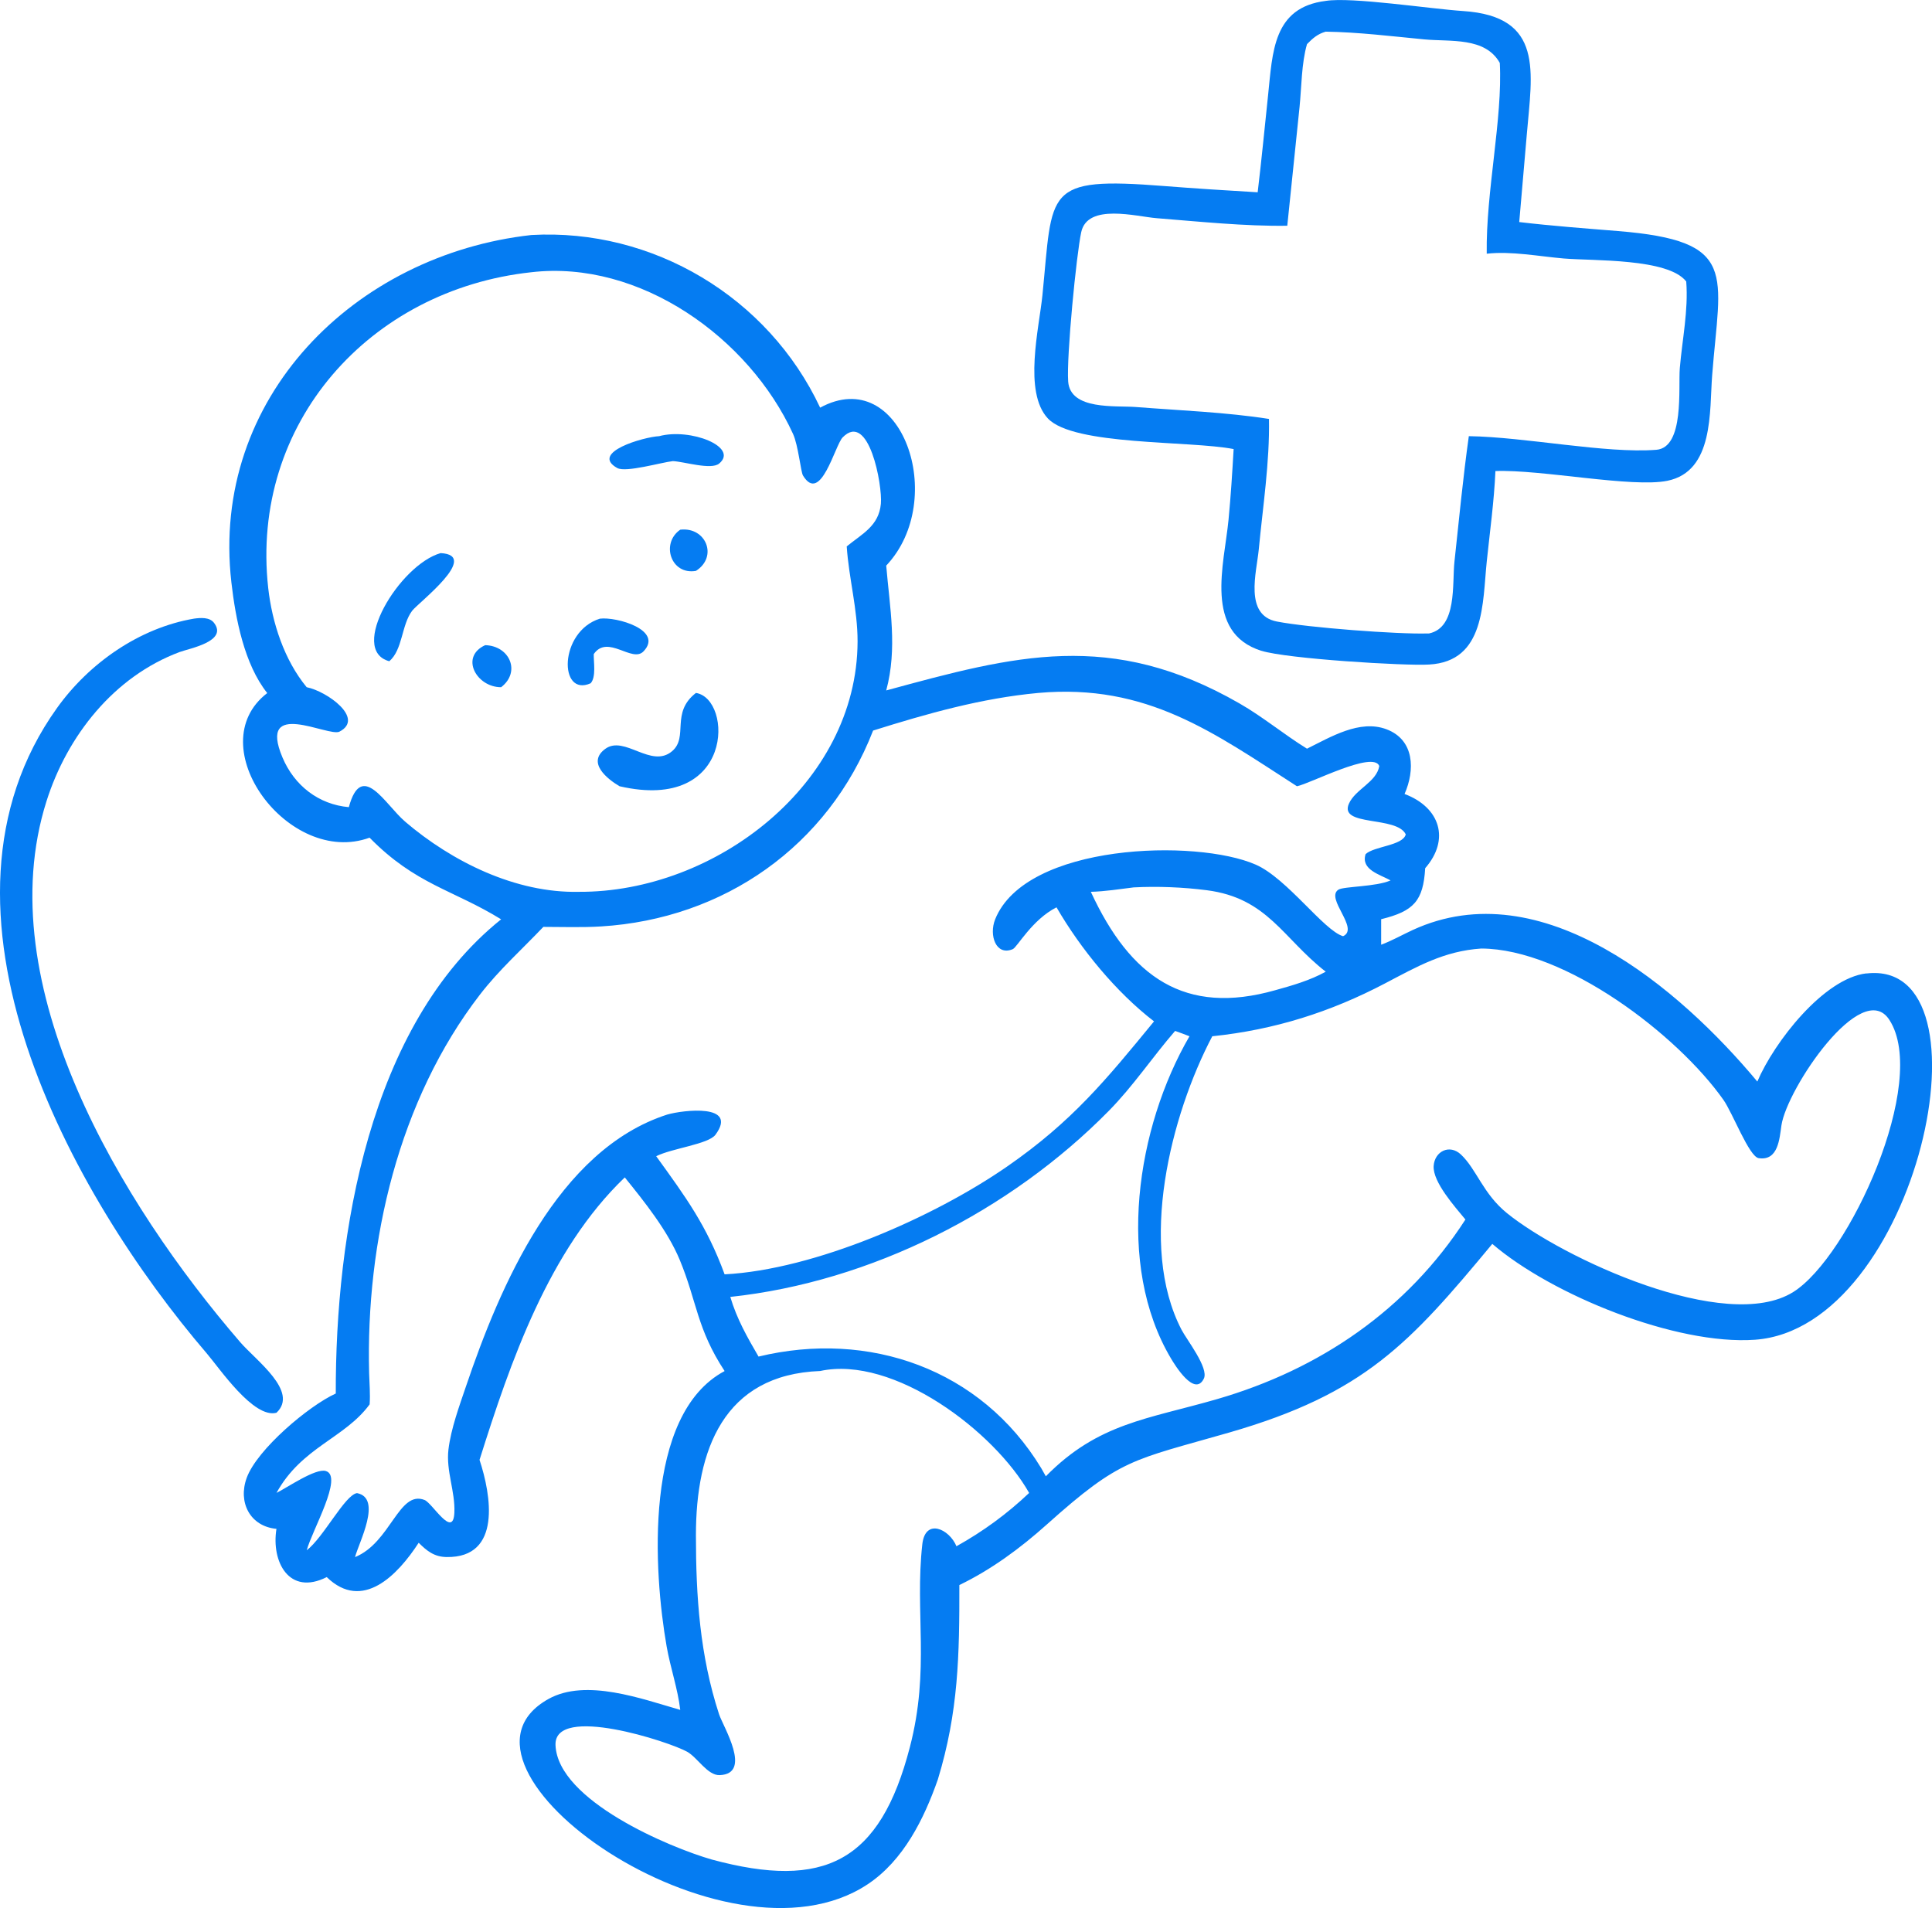
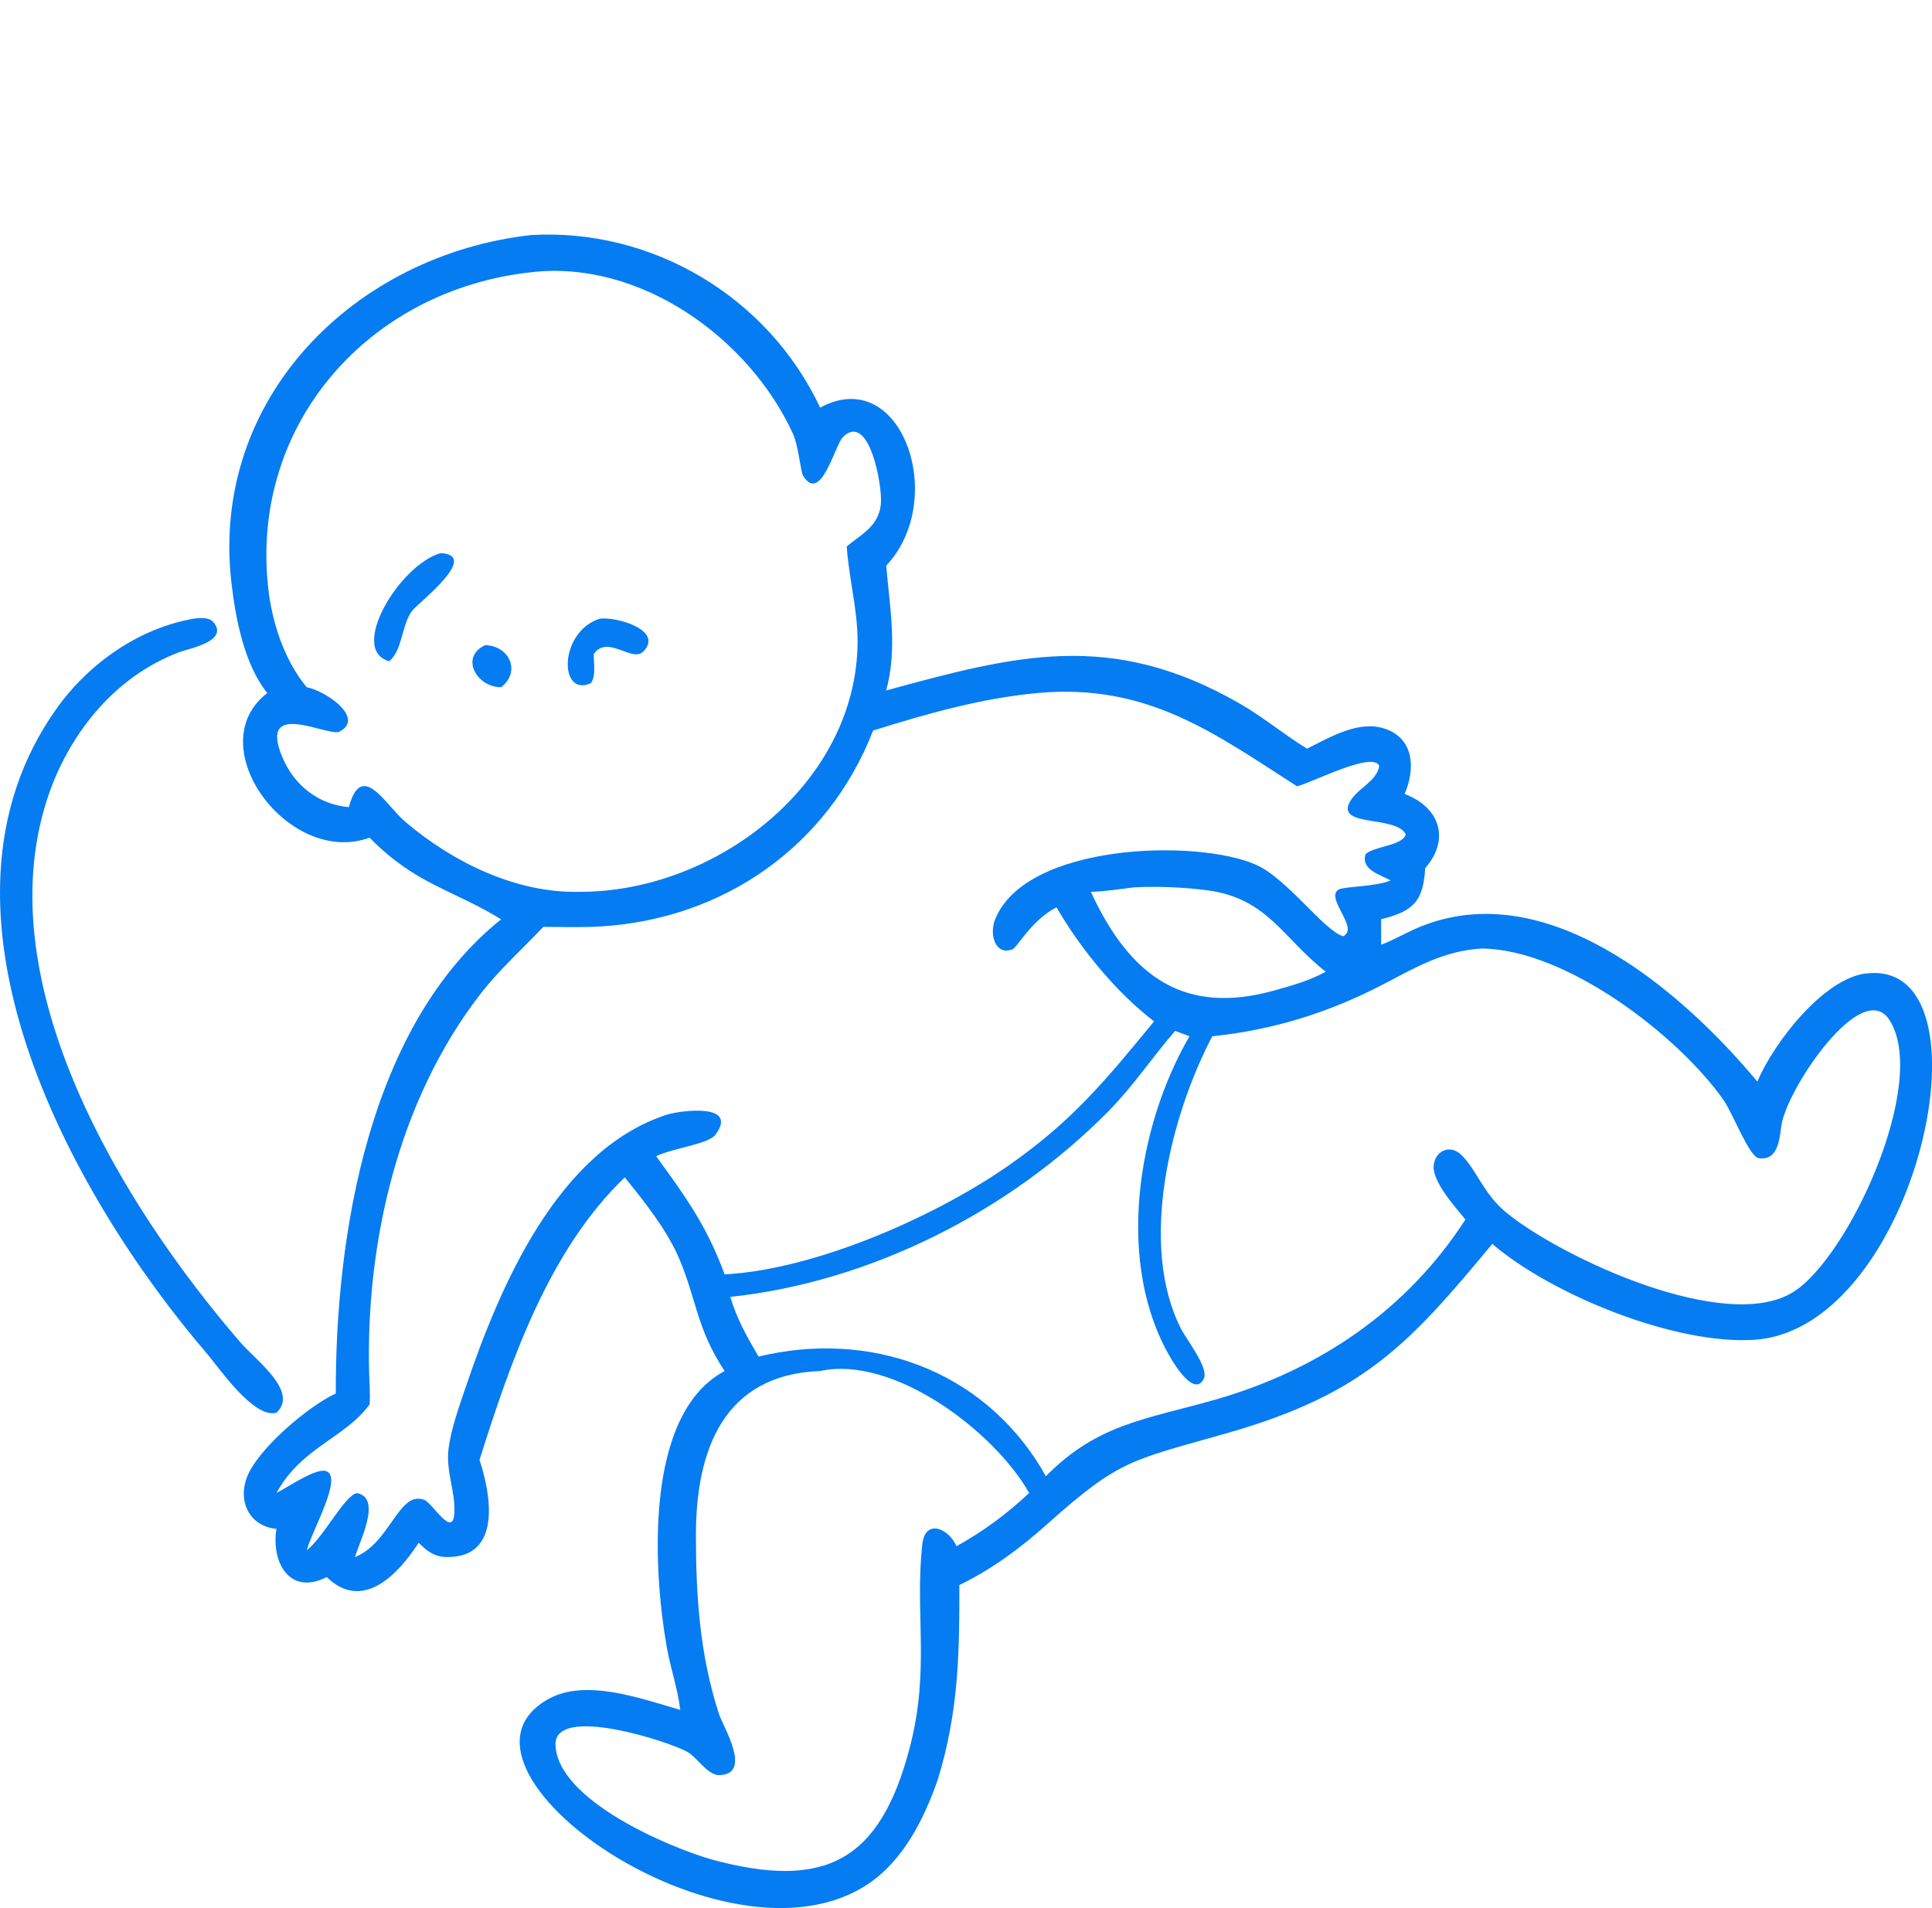
<svg xmlns="http://www.w3.org/2000/svg" id="Layer_2" data-name="Layer 2" viewBox="0 0 340 335.78">
  <defs>
    <style>
      .cls-1 {
        fill: #057cf2;
      }
    </style>
  </defs>
  <g id="Layer_1-2" data-name="Layer 1">
-     <path class="cls-1" d="M221.99,114.53c4.48,1.41,25.27,2.68,29.5,2.42,9.93-.54,9.39-10.89,10.16-18.19.55-5.25,1.29-10.58,1.52-15.86,8.02-.31,24.07,2.98,30.27,1.71,8.21-1.68,7.38-12.26,7.87-18.54,1.39-18.02,4.76-23.68-16.61-25.41-5.78-.47-11.58-.9-17.34-1.58l1.33-15.4c.93-11.03,3.09-20.8-11.23-21.74-5.68-.37-19.62-2.52-24.16-1.78-9.29,1.15-9.34,9.02-10.14,16.61-.6,5.69-1.15,11.39-1.83,17.07-5.49-.32-10.97-.67-16.46-1.1-21.3-1.67-19.56.7-21.42,19.22-.58,5.74-3.39,17.05.96,21.68,4.53,4.82,24.95,3.88,32.69,5.39-.24,4.16-.5,8.31-.9,12.46-.76,7.85-4.41,19.84,5.79,23.05ZM199.9,71.63c-3.56-.28-11.56.6-11.92-4.5-.31-4.41,1.45-22.38,2.3-26.28,1.12-5.14,9.71-2.73,13.29-2.45,7.41.59,15.57,1.44,22.97,1.33l2.16-20.9c.36-3.55.33-7.66,1.31-11.06,1.01-1.04,1.87-1.79,3.29-2.2,5.75.09,11.61.81,17.34,1.36,4.63.44,10.71-.45,13.3,4.14.52,9.81-2.46,22.66-2.3,33.58,4.3-.49,9.22.47,13.55.84,5.24.44,18.37-.06,21.56,4.05.39,5.1-.7,10.16-1.13,15.23-.29,3.43.85,14.01-4.15,14.39-8.88.69-23.05-2.26-32.98-2.4-1.03,7.31-1.73,14.74-2.53,22.08-.43,3.92.51,11.59-4.47,12.64h-.25c-5.23.17-21.07-1.03-26.54-2.1-5.78-1.13-3.57-8.63-3.18-12.65.72-7.56,1.94-15.41,1.8-23-7.46-1.18-15.84-1.5-23.43-2.1Z" />
    <path class="cls-1" d="M328.46,171.3c-7.52.88-16.23,12.08-19.2,19.04-13.64-16.37-37.91-37.15-60.65-26.67-1.84.85-3.65,1.88-5.55,2.59v-4.49c5.73-1.41,7.41-3.2,7.75-8.98,4.41-5.04,2.63-10.71-3.63-13.06,1.85-4.19,1.78-9.52-3.19-11.39-4.71-1.77-9.82,1.37-13.98,3.42-4.07-2.51-7.72-5.58-11.89-7.97-22.66-13.02-39.51-8.45-62.16-2.28,2-7.42.63-14.49,0-21.97,10.97-11.6,2.72-35.59-11.63-27.8-9.13-19.46-29.47-31.59-50.81-30.38-31.09,3.45-56.52,28.68-52.8,61.14.73,6.36,2.26,14.39,6.31,19.47-12.03,9.26,3.8,30.64,18.01,25.45,8.11,8.27,14.71,9.16,23.15,14.37-23.32,18.7-29.17,55.58-29.1,83.45-4.8,2.19-13.84,9.84-15.67,14.83-1.59,4.35.61,8.56,5.23,8.99-.94,5.78,2.22,11.84,8.85,8.49,6.27,6.1,12.47-.32,16.18-6.04,1.45,1.44,2.74,2.48,4.9,2.51,9.79.16,7.83-11,5.81-17.1,5.43-17.24,12.18-36.9,25.56-49.71,3.48,4.3,7.54,9.38,9.67,14.51,3.05,7.35,2.99,12.1,7.9,19.57-14.37,7.65-12.48,35.49-10.2,48.48.65,3.71,1.96,7.43,2.39,11.15-6.74-1.93-16.59-5.6-23.19-1.92-21.57,12.03,31.23,49.17,56.17,32.61,6.3-4.18,9.92-11.5,12.35-18.43,3.64-11.91,3.81-21.93,3.79-34.23,5.64-2.73,10.71-6.47,15.37-10.64,13.07-11.71,14.98-11.27,32.08-16.19,23.86-6.87,31.82-15.72,46.34-33.21,10.48,9,32.33,17.85,46.21,16.87,28.66-2.03,42.69-67.17,19.64-64.46ZM71.27,144.57c-3.48-2.97-7.63-10.85-9.88-2.52-5.31-.47-9.59-3.79-11.68-8.75-4.43-10.5,8.12-3.55,10.03-4.54,4.49-2.32-2.18-7.1-5.77-7.82-3.95-4.78-6.09-11.37-6.77-17.47-3.2-28.94,17.85-52.49,46.31-55.56,19.08-2.22,38.31,11.53,46.05,28.45.92,2,1.37,6.7,1.75,7.32,3.12,5.15,5.61-5.3,6.99-6.71,4.61-4.69,7.02,8.42,6.72,11.69-.36,3.92-3.3,5.28-6.01,7.5.37,5.61,1.92,11.06,1.91,16.74-.07,24.99-25,44.19-49.08,44.05-11.1.24-22.31-5.31-30.58-12.38ZM115.48,203.48c2.78-1.4,9.19-2.11,10.43-3.78,4.07-5.52-5.69-4.35-8.46-3.56-19.32,6.19-29.5,30.31-35.44,47.83-1.18,3.48-2.65,7.47-3.09,11.12-.45,3.79,1.21,7.38,1.04,11.12-.21,4.67-3.86-1.68-5.24-2.23-4.54-1.8-5.94,7.49-12.24,10.05.66-2.54,4.85-10.38.35-11.26-2.1.27-5.9,7.81-8.85,10.06.94-3.52,6.5-13.02,3.36-13.95-1.81-.54-6.84,2.95-8.68,3.85,4.42-8.05,12.02-9.61,16.39-15.58.13-1.81-.04-3.67-.09-5.48-.6-23.17,5.18-48.06,19.51-66.64,3.36-4.36,7.39-7.95,11.15-11.91,3.38,0,6.78.13,10.15-.08,21.58-1.32,39.96-14.09,47.88-34.47,9.53-2.99,19.08-5.7,29.06-6.62,19.15-1.71,30.91,7.01,45.53,16.42,2.37-.47,13.44-6.31,14.49-3.56-.47,2.84-4.2,4.06-5.34,6.62-1.82,4.09,8.43,2.11,10,5.41-.5,1.99-5.57,2.07-7.07,3.48-.87,2.74,2.53,3.58,4.4,4.62-2.56,1.14-8.26,1.04-9.18,1.63-2.37,1.53,3.77,6.85.82,8.19-3.38-.98-9.84-10.16-15.36-12.59-10.43-4.59-40.49-3.78-45.87,9.62-1.12,2.8.14,6.5,3.1,5.25.77-.32,3.39-5.19,7.7-7.36,4.24,7.31,10.47,14.92,17.16,20.07-8.45,10.3-14.41,17.61-25.82,25.52-12.91,8.95-33.87,18.17-49.75,19-3.17-8.61-6.78-13.51-12.04-20.79ZM233.3,171.01c-2.76,1.53-5.83,2.41-8.86,3.25-15.91,4.52-25.52-2.27-32.47-17.31,2.53-.07,5.03-.47,7.54-.78,4.21-.22,8.69-.04,12.88.5,10.7,1.39,13.35,8.44,20.91,14.33ZM168.32,272.12c-1.25-3.04-5.49-5.02-6.01-.34-1.34,12.03,1.38,21.98-2.19,35.7-5.25,20.23-15.04,25.12-34.84,19.78-7.44-2.13-27.12-10.39-27.52-20.13-.3-7.27,20.15-.58,23.21,1.18,1.78,1.02,3.56,4.16,5.67,4.09,5.82-.21.62-8.53-.1-10.72-3.38-10.36-4.07-20.73-4.07-31.5,0-14.92,4.82-28.26,21.86-28.9,12.91-2.8,30.66,10.62,36.78,21.46-3.86,3.67-8.13,6.79-12.79,9.38ZM315.58,227.38c-11.85,7.42-40.64-5.98-50.39-13.89-4.21-3.42-5.32-7.69-8.08-10.3-2.01-1.9-4.64-.57-4.81,2-.19,2.83,3.8,7.25,5.59,9.43-10.26,15.9-25.64,26.37-43.68,31.6-12.21,3.54-20.93,4.19-30.16,13.59l-.81-1.43c-10.62-17.51-30.37-24.32-49.75-19.64-2.02-3.47-3.81-6.61-4.97-10.5,24.71-2.64,49.21-15.06,66.61-32.74,4.32-4.39,7.66-9.44,11.67-14.07.85.28,1.69.63,2.53.94-9.32,16.03-13.06,40.21-3.26,56.7.65,1.1,4.17,6.88,5.79,3.54.9-1.86-3.01-6.82-3.93-8.59-7.71-14.84-1.89-37.77,5.41-51.65,10.92-1.13,20.79-4.25,30.45-9.33,5.64-2.96,10.36-5.68,16.89-6.11,14.82.06,34.59,15.24,42.62,26.64,1.62,2.3,4.52,10,6.2,10.25,3.44.52,3.66-3.43,4-5.76.95-6.45,14.16-26.07,19-18.57,7.03,10.89-7.09,41.74-16.92,47.89Z" />
-     <path class="cls-1" d="M108.64,82.37c1.49.83,7.77-1,9.77-1.22,1.91.07,6.74,1.61,8.15.43,3.5-2.91-5.05-6.3-10.56-4.82-2.68.13-12.27,2.87-7.37,5.61Z" />
-     <path class="cls-1" d="M122.47,100.47c3.93-2.49,1.77-7.79-2.76-7.25-3.46,2.39-1.66,8.01,2.76,7.25Z" />
    <path class="cls-1" d="M77.54,97.34c-7.23,2.06-16.3,17.08-9.03,19.03,2.38-2.04,2.12-6.36,4.02-8.88,1.07-1.41,12.1-9.78,5.01-10.15Z" />
    <path class="cls-1" d="M48.65,248.63c3.99-3.74-3.58-9.18-6.38-12.43-20.91-24.24-44.33-62.86-34.09-95.19,3.65-11.53,11.88-21.95,23.43-26.26,1.73-.64,8.56-1.87,6.05-5.14-.79-1.03-2.37-.89-3.51-.74-9.63,1.64-18.48,7.84-24.12,15.73-25.29,35.34,2.38,85.61,26.37,113.6,2.26,2.64,8.22,11.48,12.25,10.43Z" />
    <path class="cls-1" d="M103.96,120.23c.97-1.11.5-3.69.53-5.12,2.46-3.54,6.76,1.62,8.76-.48,3.57-3.74-4.76-6.13-7.69-5.75-7.22,2.27-7.25,13.9-1.6,11.36Z" />
    <path class="cls-1" d="M85.39,113.54c-4.52,2.05-1.53,7.42,2.8,7.4,3.49-2.67,1.54-7.27-2.8-7.4Z" />
-     <path class="cls-1" d="M122.47,121.95c-4.5,3.49-1.26,7.74-4.18,10.24-3.68,3.15-8.39-2.87-11.77-.4-3.31,2.42.37,5.32,2.51,6.58,20.25,4.68,19.95-15.4,13.45-16.42Z" />
  </g>
</svg>